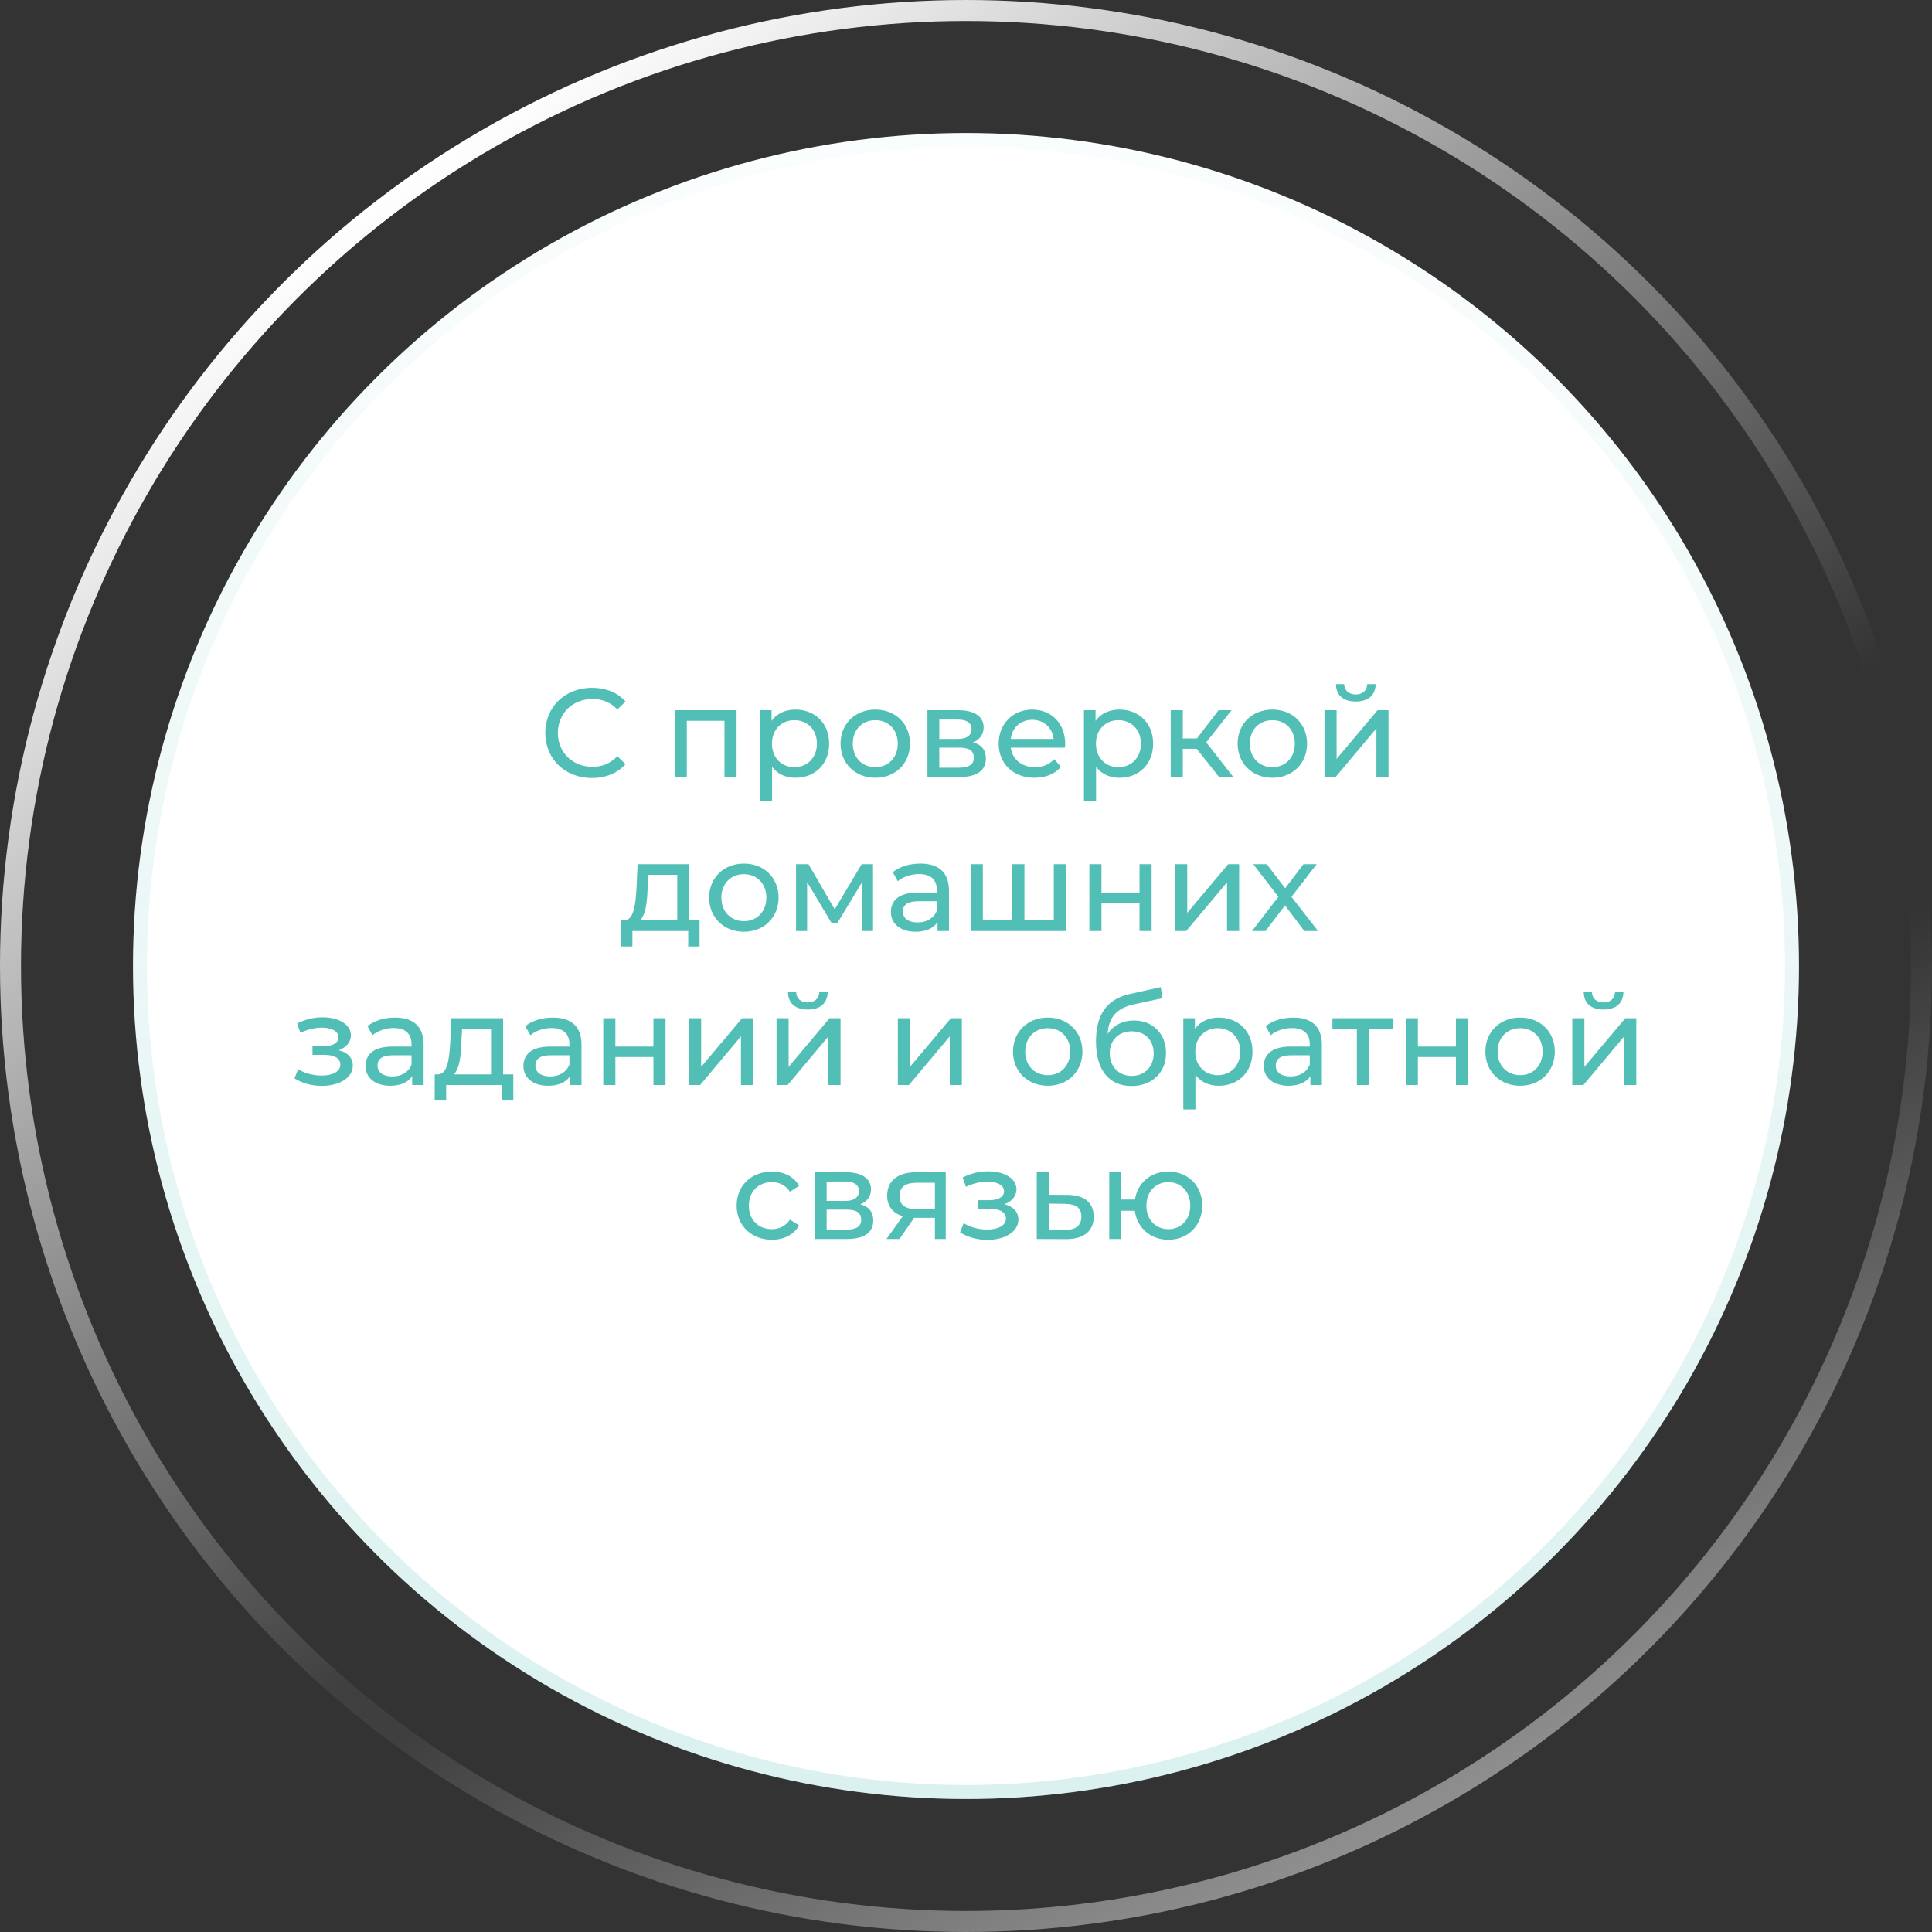
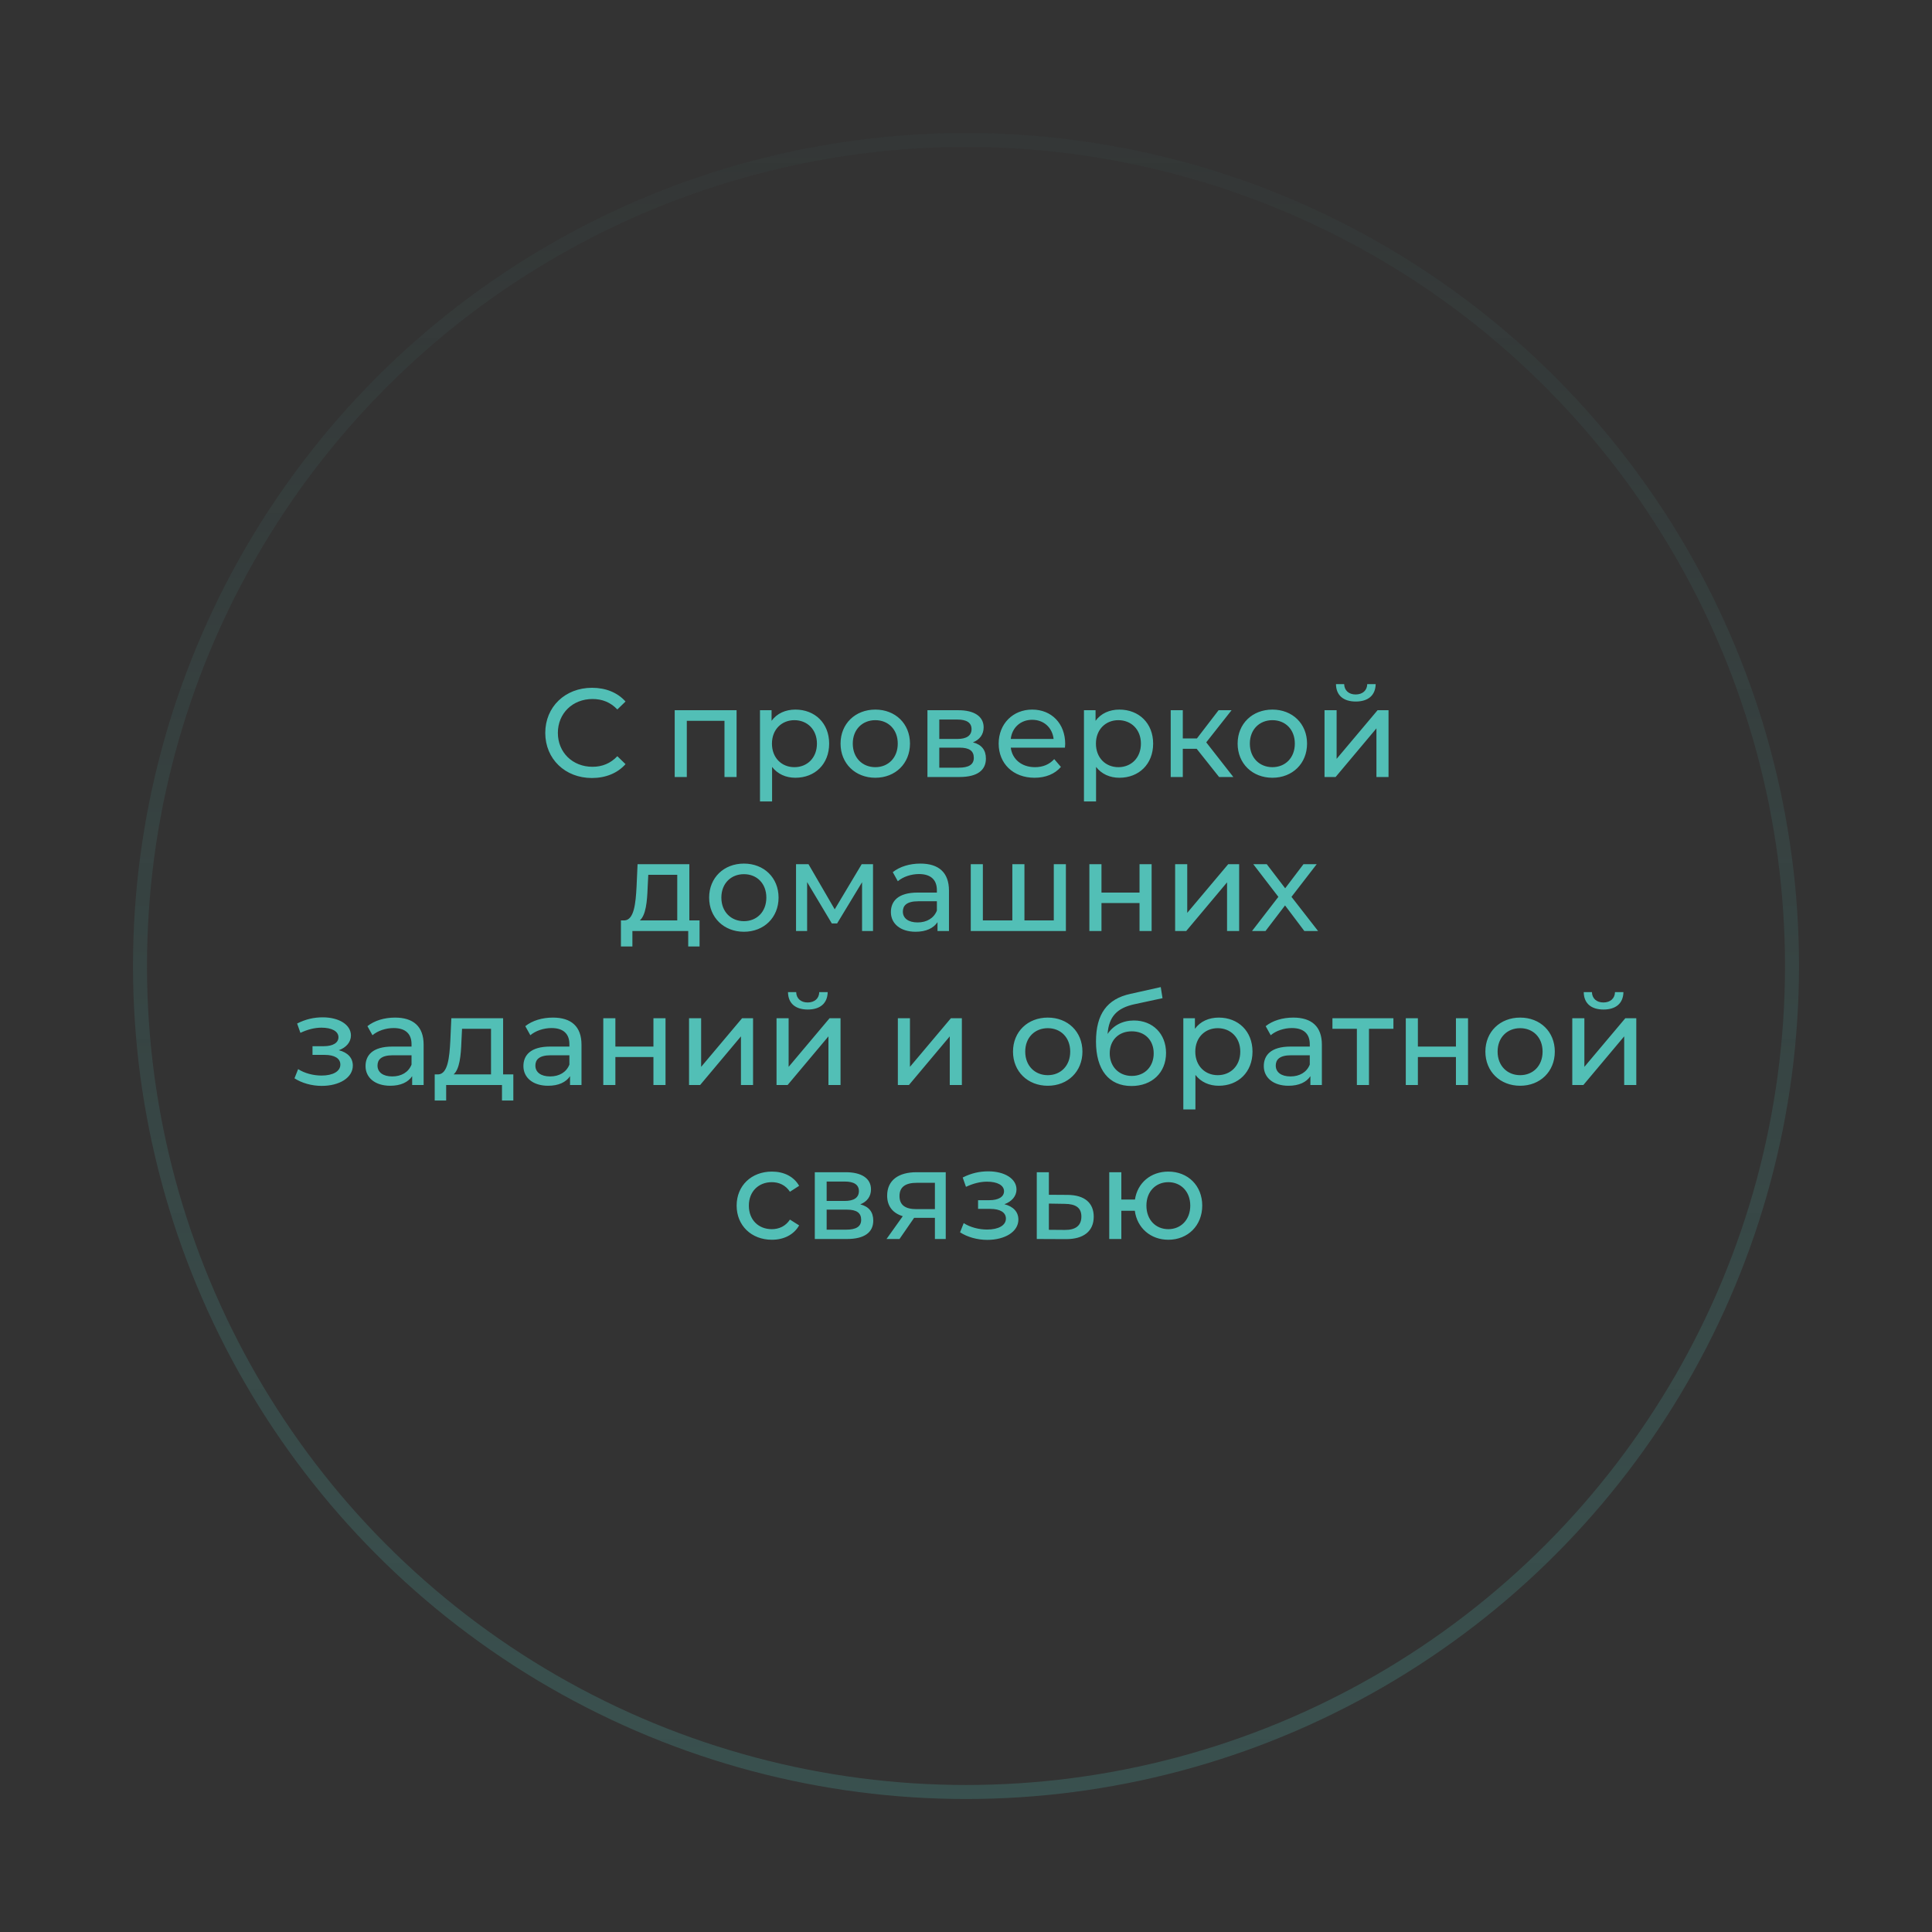
<svg xmlns="http://www.w3.org/2000/svg" width="276" height="276" viewBox="0 0 276 276" fill="none">
  <rect x="0" y="0" width="276" height="276" fill="#333333" stroke="none" />
-   <circle cx="138" cy="138" r="136.5" stroke="url(#paint0_linear_1_205)" stroke-width="3" />
-   <circle cx="138" cy="138" r="136.5" stroke="url(#paint1_linear_1_205)" stroke-opacity="0.8" stroke-width="3" />
-   <circle cx="138" cy="138" r="119" fill="white" />
  <circle cx="138" cy="138" r="118" stroke="url(#paint2_linear_1_205)" stroke-opacity="0.3" stroke-width="2" />
  <path d="M84.555 111.144C86.517 111.144 88.209 110.46 89.361 109.164L88.191 108.03C87.219 109.056 86.031 109.542 84.645 109.542C81.801 109.542 79.695 107.49 79.695 104.7C79.695 101.91 81.801 99.858 84.645 99.858C86.031 99.858 87.219 100.326 88.191 101.352L89.361 100.218C88.209 98.922 86.517 98.256 84.573 98.256C80.739 98.256 77.895 100.974 77.895 104.7C77.895 108.426 80.739 111.144 84.555 111.144ZM96.387 101.46V111H98.115V102.972H103.497V111H105.225V101.46H96.387ZM113.627 101.37C112.223 101.37 110.999 101.91 110.225 102.972V101.46H108.569V114.492H110.297V109.56C111.089 110.586 112.277 111.108 113.627 111.108C116.417 111.108 118.451 109.164 118.451 106.23C118.451 103.314 116.417 101.37 113.627 101.37ZM113.483 109.596C111.665 109.596 110.279 108.264 110.279 106.23C110.279 104.214 111.665 102.882 113.483 102.882C115.319 102.882 116.705 104.214 116.705 106.23C116.705 108.264 115.319 109.596 113.483 109.596ZM125.047 111.108C127.909 111.108 129.997 109.074 129.997 106.23C129.997 103.386 127.909 101.37 125.047 101.37C122.185 101.37 120.079 103.386 120.079 106.23C120.079 109.074 122.185 111.108 125.047 111.108ZM125.047 109.596C123.211 109.596 121.825 108.264 121.825 106.23C121.825 104.196 123.211 102.882 125.047 102.882C126.883 102.882 128.251 104.196 128.251 106.23C128.251 108.264 126.883 109.596 125.047 109.596ZM138.99 106.05C139.944 105.672 140.52 104.934 140.52 103.908C140.52 102.342 139.17 101.46 136.92 101.46H132.492V111H137.082C139.62 111 140.844 110.028 140.844 108.372C140.844 107.166 140.25 106.374 138.99 106.05ZM134.184 102.792H136.776C138.09 102.792 138.792 103.242 138.792 104.16C138.792 105.078 138.09 105.564 136.776 105.564H134.184V102.792ZM136.956 109.668H134.184V106.806H137.064C138.486 106.806 139.116 107.274 139.116 108.264C139.116 109.236 138.378 109.668 136.956 109.668ZM152.171 106.284C152.171 103.35 150.209 101.37 147.455 101.37C144.701 101.37 142.667 103.404 142.667 106.23C142.667 109.074 144.719 111.108 147.797 111.108C149.381 111.108 150.695 110.568 151.559 109.56L150.605 108.444C149.903 109.218 148.967 109.596 147.851 109.596C145.961 109.596 144.611 108.48 144.395 106.806H152.135C152.153 106.644 152.171 106.428 152.171 106.284ZM147.455 102.828C149.129 102.828 150.335 103.962 150.515 105.564H144.395C144.575 103.944 145.799 102.828 147.455 102.828ZM159.91 101.37C158.506 101.37 157.282 101.91 156.508 102.972V101.46H154.852V114.492H156.58V109.56C157.372 110.586 158.56 111.108 159.91 111.108C162.7 111.108 164.734 109.164 164.734 106.23C164.734 103.314 162.7 101.37 159.91 101.37ZM159.766 109.596C157.948 109.596 156.562 108.264 156.562 106.23C156.562 104.214 157.948 102.882 159.766 102.882C161.602 102.882 162.988 104.214 162.988 106.23C162.988 108.264 161.602 109.596 159.766 109.596ZM174.156 111H176.19L172.32 106.05L175.938 101.46H174.084L170.988 105.492H168.972V101.46H167.244V111H168.972V106.968H170.952L174.156 111ZM181.772 111.108C184.634 111.108 186.722 109.074 186.722 106.23C186.722 103.386 184.634 101.37 181.772 101.37C178.91 101.37 176.804 103.386 176.804 106.23C176.804 109.074 178.91 111.108 181.772 111.108ZM181.772 109.596C179.936 109.596 178.55 108.264 178.55 106.23C178.55 104.196 179.936 102.882 181.772 102.882C183.608 102.882 184.976 104.196 184.976 106.23C184.976 108.264 183.608 109.596 181.772 109.596ZM193.681 100.218C195.427 100.218 196.489 99.354 196.525 97.734H195.319C195.301 98.634 194.653 99.21 193.663 99.21C192.691 99.21 192.043 98.634 192.025 97.734H190.855C190.873 99.354 191.935 100.218 193.681 100.218ZM189.217 111H190.801L196.633 104.052V111H198.361V101.46H196.795L190.945 108.408V101.46H189.217V111ZM98.478 131.488V123.46H91.081L90.936 126.682C90.811 129.094 90.576 131.416 89.209 131.488H88.704V135.214H90.343V133H98.317V135.214H99.936V131.488H98.478ZM92.52 126.808L92.611 124.972H96.751V131.488H91.404C92.269 130.732 92.448 128.788 92.52 126.808ZM106.274 133.108C109.136 133.108 111.224 131.074 111.224 128.23C111.224 125.386 109.136 123.37 106.274 123.37C103.412 123.37 101.306 125.386 101.306 128.23C101.306 131.074 103.412 133.108 106.274 133.108ZM106.274 131.596C104.438 131.596 103.052 130.264 103.052 128.23C103.052 126.196 104.438 124.882 106.274 124.882C108.11 124.882 109.478 126.196 109.478 128.23C109.478 130.264 108.11 131.596 106.274 131.596ZM123.097 123.46L119.245 129.904L115.501 123.46H113.719V133H115.303V126.016L118.831 131.92H119.587L123.151 126.034V133H124.717V123.46H123.097ZM131.482 123.37C129.952 123.37 128.53 123.802 127.54 124.594L128.26 125.89C128.998 125.26 130.15 124.864 131.284 124.864C132.994 124.864 133.84 125.71 133.84 127.168V127.51H131.104C128.26 127.51 127.27 128.77 127.27 130.3C127.27 131.956 128.638 133.108 130.798 133.108C132.292 133.108 133.354 132.604 133.93 131.74V133H135.568V127.24C135.568 124.63 134.092 123.37 131.482 123.37ZM131.086 131.776C129.772 131.776 128.98 131.182 128.98 130.228C128.98 129.418 129.466 128.752 131.176 128.752H133.84V130.084C133.408 131.182 132.382 131.776 131.086 131.776ZM150.542 123.46V131.488H146.348V123.46H144.62V131.488H140.408V123.46H138.68V133H152.27V123.46H150.542ZM155.625 133H157.353V129.004H162.789V133H164.517V123.46H162.789V127.51H157.353V123.46H155.625V133ZM167.877 133H169.461L175.293 126.052V133H177.021V123.46H175.455L169.605 130.408V123.46H167.877V133ZM188.295 133L184.497 128.122L188.097 123.46H186.207L183.597 126.898L180.969 123.46H179.043L182.625 128.122L178.863 133H180.789L183.579 129.346L186.333 133H188.295ZM48.405 150.032C49.449 149.654 50.133 148.88 50.133 147.926C50.133 146.378 48.423 145.334 46.101 145.334C44.877 145.334 43.689 145.586 42.447 146.216L42.915 147.548C43.959 147.062 44.949 146.81 45.921 146.81C47.379 146.81 48.351 147.314 48.351 148.178C48.351 148.988 47.541 149.456 46.263 149.456H44.643V150.698H46.389C47.793 150.698 48.621 151.202 48.621 152.084C48.621 153.056 47.559 153.65 45.939 153.65C44.769 153.65 43.509 153.326 42.591 152.732L42.069 154.046C43.131 154.73 44.535 155.126 45.957 155.126C48.495 155.126 50.403 153.956 50.403 152.228C50.403 151.13 49.683 150.356 48.405 150.032ZM56.432 145.37C54.902 145.37 53.48 145.802 52.49 146.594L53.21 147.89C53.948 147.26 55.1 146.864 56.234 146.864C57.944 146.864 58.79 147.71 58.79 149.168V149.51H56.054C53.21 149.51 52.22 150.77 52.22 152.3C52.22 153.956 53.588 155.108 55.748 155.108C57.242 155.108 58.304 154.604 58.88 153.74V155H60.518V149.24C60.518 146.63 59.042 145.37 56.432 145.37ZM56.036 153.776C54.722 153.776 53.93 153.182 53.93 152.228C53.93 151.418 54.416 150.752 56.126 150.752H58.79V152.084C58.358 153.182 57.332 153.776 56.036 153.776ZM71.874 153.488V145.46H64.476L64.332 148.682C64.206 151.094 63.972 153.416 62.604 153.488H62.1V157.214H63.738V155H71.712V157.214H73.332V153.488H71.874ZM65.916 148.808L66.006 146.972H70.146V153.488H64.8C65.664 152.732 65.844 150.788 65.916 148.808ZM78.985 145.37C77.455 145.37 76.033 145.802 75.043 146.594L75.763 147.89C76.501 147.26 77.653 146.864 78.787 146.864C80.497 146.864 81.343 147.71 81.343 149.168V149.51H78.607C75.763 149.51 74.773 150.77 74.773 152.3C74.773 153.956 76.141 155.108 78.301 155.108C79.795 155.108 80.857 154.604 81.433 153.74V155H83.071V149.24C83.071 146.63 81.595 145.37 78.985 145.37ZM78.589 153.776C77.275 153.776 76.483 153.182 76.483 152.228C76.483 151.418 76.969 150.752 78.679 150.752H81.343V152.084C80.911 153.182 79.885 153.776 78.589 153.776ZM86.183 155H87.911V151.004H93.347V155H95.075V145.46H93.347V149.51H87.911V145.46H86.183V155ZM98.435 155H100.019L105.851 148.052V155H107.579V145.46H106.013L100.163 152.408V145.46H98.435V155ZM115.397 144.218C117.143 144.218 118.205 143.354 118.241 141.734H117.035C117.017 142.634 116.369 143.21 115.379 143.21C114.407 143.21 113.759 142.634 113.741 141.734H112.571C112.589 143.354 113.651 144.218 115.397 144.218ZM110.933 155H112.517L118.349 148.052V155H120.077V145.46H118.511L112.661 152.408V145.46H110.933V155ZM128.265 155H129.849L135.681 148.052V155H137.409V145.46H135.843L129.993 152.408V145.46H128.265V155ZM149.683 155.108C152.545 155.108 154.633 153.074 154.633 150.23C154.633 147.386 152.545 145.37 149.683 145.37C146.821 145.37 144.715 147.386 144.715 150.23C144.715 153.074 146.821 155.108 149.683 155.108ZM149.683 153.596C147.847 153.596 146.461 152.264 146.461 150.23C146.461 148.196 147.847 146.882 149.683 146.882C151.519 146.882 152.887 148.196 152.887 150.23C152.887 152.264 151.519 153.596 149.683 153.596ZM161.988 145.784C160.386 145.784 159.036 146.486 158.226 147.71C158.406 145.226 159.576 144.002 162.06 143.462L166.074 142.598L165.822 141.014L161.466 141.986C158.172 142.706 156.57 144.848 156.57 148.79C156.57 152.804 158.388 155.144 161.646 155.144C164.562 155.144 166.578 153.236 166.578 150.428C166.578 147.692 164.688 145.784 161.988 145.784ZM161.682 153.704C159.846 153.704 158.532 152.372 158.532 150.482C158.532 148.592 159.81 147.332 161.682 147.332C163.554 147.332 164.814 148.592 164.814 150.482C164.814 152.372 163.536 153.704 161.682 153.704ZM174.104 145.37C172.7 145.37 171.476 145.91 170.702 146.972V145.46H169.046V158.492H170.774V153.56C171.566 154.586 172.754 155.108 174.104 155.108C176.894 155.108 178.928 153.164 178.928 150.23C178.928 147.314 176.894 145.37 174.104 145.37ZM173.96 153.596C172.142 153.596 170.756 152.264 170.756 150.23C170.756 148.214 172.142 146.882 173.96 146.882C175.796 146.882 177.182 148.214 177.182 150.23C177.182 152.264 175.796 153.596 173.96 153.596ZM184.753 145.37C183.223 145.37 181.801 145.802 180.811 146.594L181.531 147.89C182.269 147.26 183.421 146.864 184.555 146.864C186.265 146.864 187.111 147.71 187.111 149.168V149.51H184.375C181.531 149.51 180.541 150.77 180.541 152.3C180.541 153.956 181.909 155.108 184.069 155.108C185.563 155.108 186.625 154.604 187.201 153.74V155H188.839V149.24C188.839 146.63 187.363 145.37 184.753 145.37ZM184.357 153.776C183.043 153.776 182.251 153.182 182.251 152.228C182.251 151.418 182.737 150.752 184.447 150.752H187.111V152.084C186.679 153.182 185.653 153.776 184.357 153.776ZM199.06 145.46H190.348V146.972H193.84V155H195.568V146.972H199.06V145.46ZM200.827 155H202.555V151.004H207.991V155H209.719V145.46H207.991V149.51H202.555V145.46H200.827V155ZM217.165 155.108C220.027 155.108 222.115 153.074 222.115 150.23C222.115 147.386 220.027 145.37 217.165 145.37C214.303 145.37 212.197 147.386 212.197 150.23C212.197 153.074 214.303 155.108 217.165 155.108ZM217.165 153.596C215.329 153.596 213.943 152.264 213.943 150.23C213.943 148.196 215.329 146.882 217.165 146.882C219.001 146.882 220.369 148.196 220.369 150.23C220.369 152.264 219.001 153.596 217.165 153.596ZM229.075 144.218C230.821 144.218 231.883 143.354 231.919 141.734H230.713C230.695 142.634 230.047 143.21 229.057 143.21C228.085 143.21 227.437 142.634 227.419 141.734H226.249C226.267 143.354 227.329 144.218 229.075 144.218ZM224.611 155H226.195L232.027 148.052V155H233.755V145.46H232.189L226.339 152.408V145.46H224.611V155ZM110.274 177.108C111.984 177.108 113.406 176.388 114.162 175.056L112.848 174.228C112.236 175.164 111.3 175.596 110.256 175.596C108.384 175.596 106.98 174.3 106.98 172.23C106.98 170.196 108.384 168.882 110.256 168.882C111.3 168.882 112.236 169.314 112.848 170.25L114.162 169.404C113.406 168.072 111.984 167.37 110.274 167.37C107.34 167.37 105.234 169.386 105.234 172.23C105.234 175.074 107.34 177.108 110.274 177.108ZM122.898 172.05C123.852 171.672 124.428 170.934 124.428 169.908C124.428 168.342 123.078 167.46 120.828 167.46H116.4V177H120.99C123.528 177 124.752 176.028 124.752 174.372C124.752 173.166 124.158 172.374 122.898 172.05ZM118.092 168.792H120.684C121.998 168.792 122.7 169.242 122.7 170.16C122.7 171.078 121.998 171.564 120.684 171.564H118.092V168.792ZM120.864 175.668H118.092V172.806H120.972C122.394 172.806 123.024 173.274 123.024 174.264C123.024 175.236 122.286 175.668 120.864 175.668ZM130.93 167.46C128.374 167.46 126.736 168.594 126.736 170.808C126.736 172.32 127.546 173.31 128.968 173.742L126.646 177H128.5L130.588 173.976H130.786H133.558V177H135.106V167.46H130.93ZM128.5 170.862C128.5 169.53 129.4 168.972 130.984 168.972H133.558V172.734H130.912C129.31 172.734 128.5 172.14 128.5 170.862ZM143.486 172.032C144.53 171.654 145.214 170.88 145.214 169.926C145.214 168.378 143.504 167.334 141.182 167.334C139.958 167.334 138.77 167.586 137.528 168.216L137.996 169.548C139.04 169.062 140.03 168.81 141.002 168.81C142.46 168.81 143.432 169.314 143.432 170.178C143.432 170.988 142.622 171.456 141.344 171.456H139.724V172.698H141.47C142.874 172.698 143.702 173.202 143.702 174.084C143.702 175.056 142.64 175.65 141.02 175.65C139.85 175.65 138.59 175.326 137.672 174.732L137.15 176.046C138.212 176.73 139.616 177.126 141.038 177.126C143.576 177.126 145.484 175.956 145.484 174.228C145.484 173.13 144.764 172.356 143.486 172.032ZM152.521 170.7L149.839 170.682V167.46H148.111V177L152.251 177.018C154.807 177.036 156.247 175.884 156.247 173.814C156.247 171.852 154.951 170.718 152.521 170.7ZM152.107 175.704L149.839 175.686V171.942L152.107 171.978C153.691 171.996 154.483 172.536 154.483 173.796C154.483 175.074 153.673 175.722 152.107 175.704ZM166.906 167.37C164.404 167.37 162.496 168.972 162.136 171.366H160.192V167.46H158.464V177H160.192V172.968H162.118C162.442 175.416 164.368 177.108 166.906 177.108C169.696 177.108 171.748 175.074 171.748 172.23C171.748 169.368 169.696 167.37 166.906 167.37ZM166.906 175.596C165.124 175.596 163.774 174.282 163.774 172.23C163.774 170.196 165.124 168.882 166.906 168.882C168.67 168.882 170.038 170.196 170.038 172.23C170.038 174.282 168.67 175.596 166.906 175.596Z" fill="#52BFB6" />
  <defs>
    <linearGradient id="paint0_linear_1_205" x1="68" y1="18.5" x2="173.5" y2="164" gradientUnits="userSpaceOnUse">
      <stop stop-color="white" />
      <stop offset="1" stop-color="white" stop-opacity="0" />
    </linearGradient>
    <linearGradient id="paint1_linear_1_205" x1="253.5" y1="308.5" x2="186.5" y2="172.5" gradientUnits="userSpaceOnUse">
      <stop stop-color="white" />
      <stop offset="1" stop-color="white" stop-opacity="0" />
    </linearGradient>
    <linearGradient id="paint2_linear_1_205" x1="138" y1="368.39" x2="138" y2="-14.209" gradientUnits="userSpaceOnUse">
      <stop stop-color="#52BFB6" />
      <stop offset="1" stop-color="#52BFB6" stop-opacity="0" />
    </linearGradient>
  </defs>
</svg>